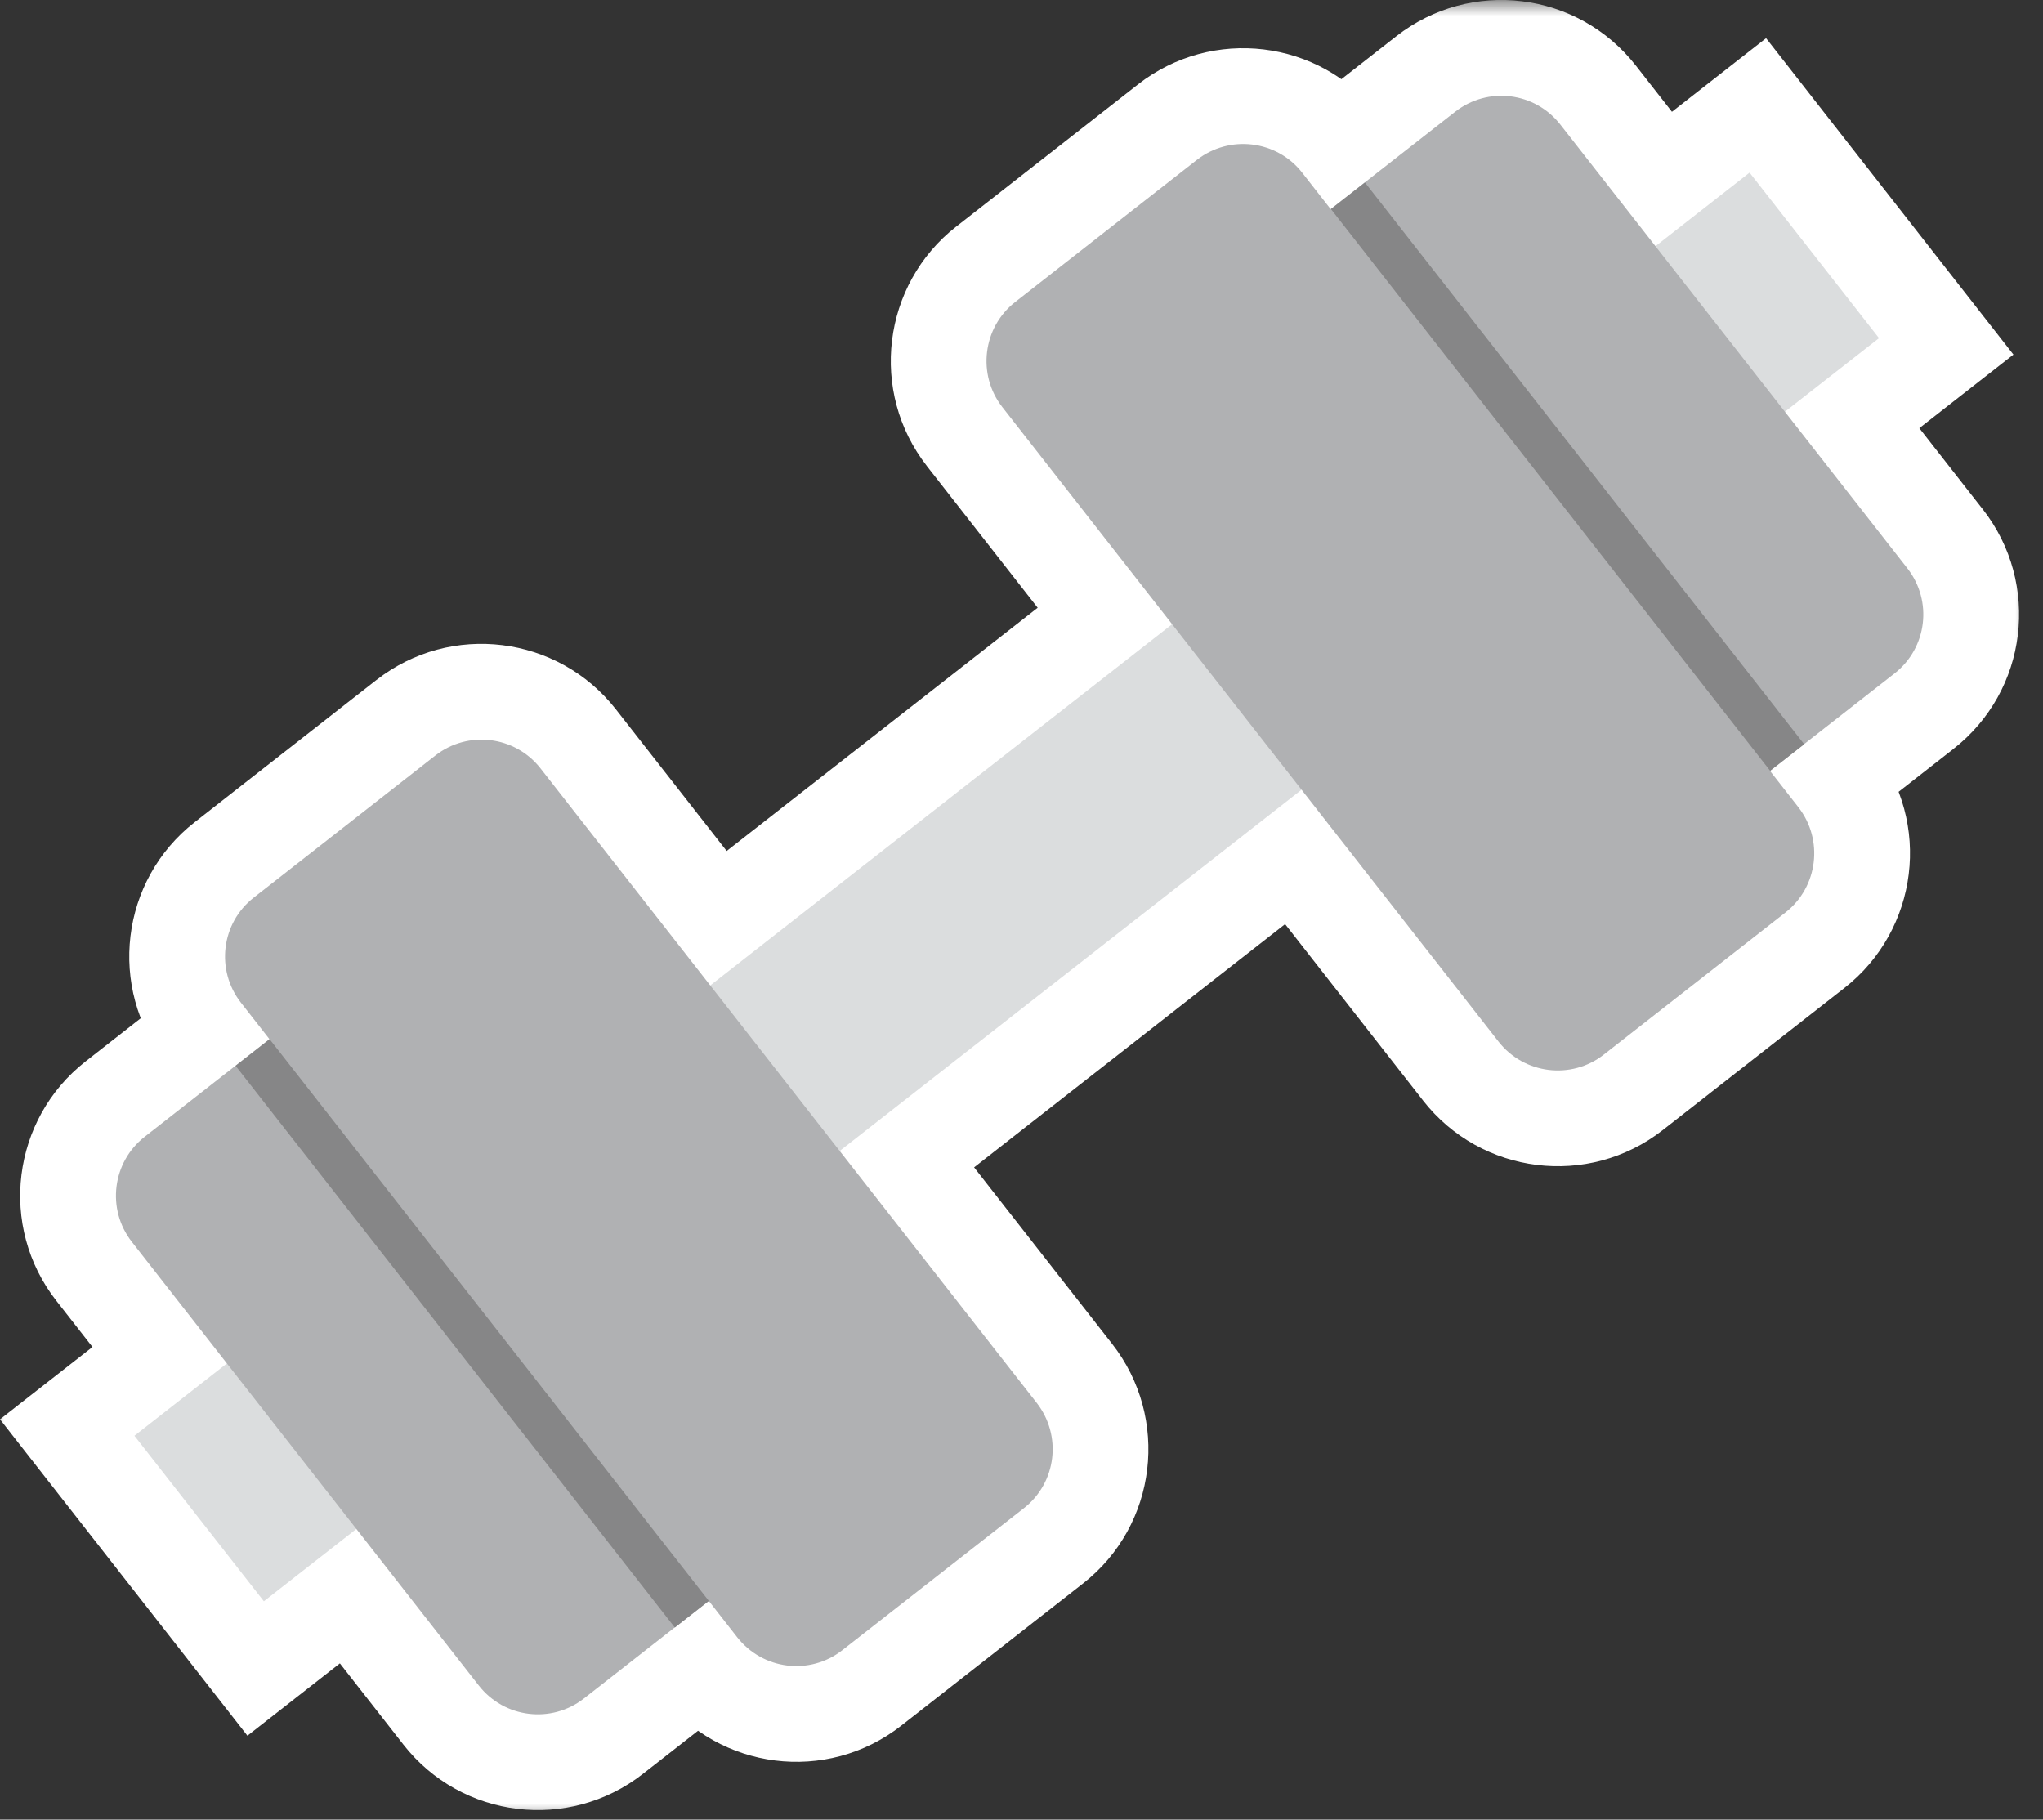
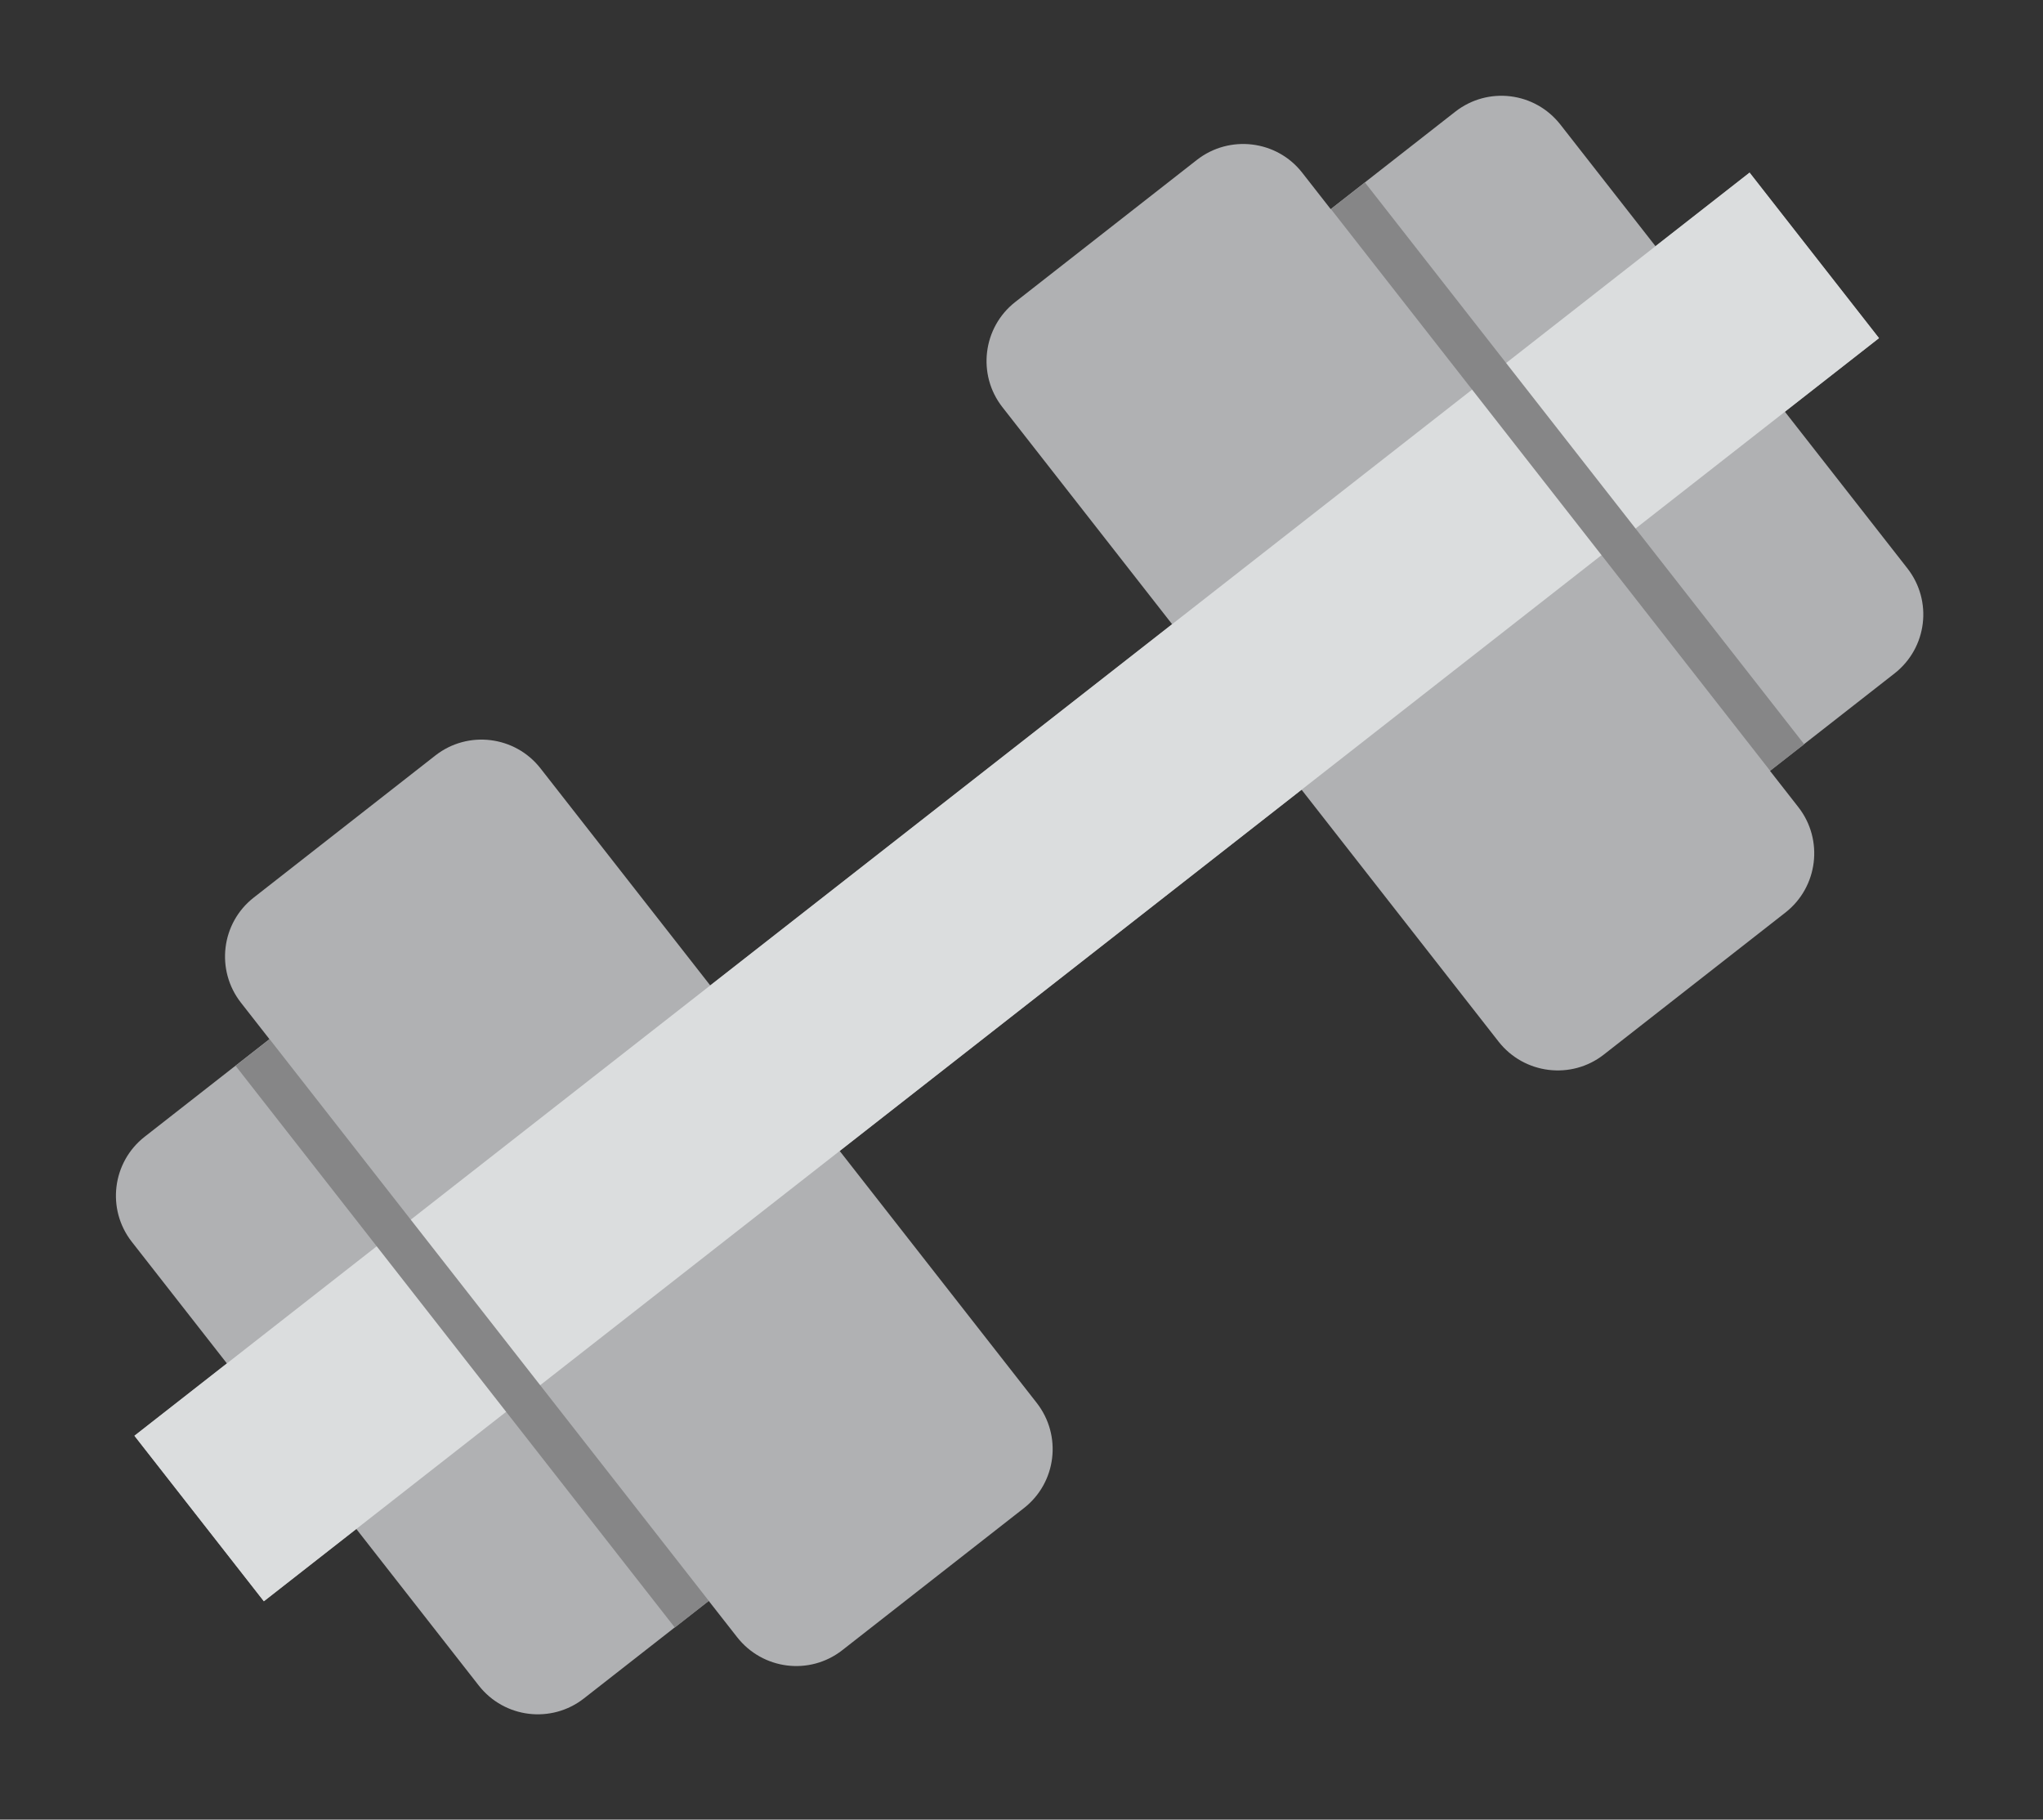
<svg xmlns="http://www.w3.org/2000/svg" width="64" height="57" viewBox="0 0 64 57" fill="none">
  <rect x="0" y="0" width="64" height="57" fill="#333333" stroke="none" />
  <mask id="path-1-outside-1_3086_42231" maskUnits="userSpaceOnUse" x="-0.368" y="0" width="64" height="57" fill="black">
-     <rect fill="white" x="-0.368" width="64" height="57" />
-     <path d="M45.588 3.499C46.611 2.7 48.08 2.879 48.882 3.903L51.861 7.712L54.809 5.407L58.862 10.592L55.914 12.896L59.75 17.801C60.551 18.824 60.371 20.295 59.349 21.095L55.447 24.146L56.335 25.282C57.135 26.305 56.953 27.786 55.93 28.586L50.24 33.036C49.224 33.831 47.744 33.65 46.944 32.627L40.773 24.737L26.304 36.053L32.475 43.943C33.275 44.966 33.099 46.441 32.076 47.241L26.387 51.691C25.363 52.492 23.89 52.305 23.09 51.282L22.201 50.147L18.292 53.203C17.275 53.999 15.8 53.823 14.999 52.8L11.162 47.894L8.266 50.159L4.211 44.975L7.108 42.709L4.13 38.901C3.329 37.877 3.515 36.404 4.532 35.608L8.441 32.551L7.547 31.408C6.752 30.39 6.926 28.916 7.949 28.116L13.639 23.665C14.662 22.866 16.136 23.052 16.931 24.068L22.249 30.868L36.718 19.553L31.401 12.753C30.605 11.736 30.786 10.256 31.803 9.461L37.493 5.01C38.517 4.21 39.997 4.391 40.792 5.408L41.686 6.551L45.588 3.499Z" />
-   </mask>
+     </mask>
  <path d="M45.588 3.499C46.611 2.7 48.08 2.879 48.882 3.903L51.861 7.712L54.809 5.407L58.862 10.592L55.914 12.896L59.75 17.801C60.551 18.824 60.371 20.295 59.349 21.095L55.447 24.146L56.335 25.282C57.135 26.305 56.953 27.786 55.93 28.586L50.24 33.036C49.224 33.831 47.744 33.65 46.944 32.627L40.773 24.737L26.304 36.053L32.475 43.943C33.275 44.966 33.099 46.441 32.076 47.241L26.387 51.691C25.363 52.492 23.89 52.305 23.09 51.282L22.201 50.147L18.292 53.203C17.275 53.999 15.8 53.823 14.999 52.8L11.162 47.894L8.266 50.159L4.211 44.975L7.108 42.709L4.13 38.901C3.329 37.877 3.515 36.404 4.532 35.608L8.441 32.551L7.547 31.408C6.752 30.39 6.926 28.916 7.949 28.116L13.639 23.665C14.662 22.866 16.136 23.052 16.931 24.068L22.249 30.868L36.718 19.553L31.401 12.753C30.605 11.736 30.786 10.256 31.803 9.461L37.493 5.01C38.517 4.21 39.997 4.391 40.792 5.408L41.686 6.551L45.588 3.499Z" fill="#B0B1B3" />
-   <path d="M45.588 3.499L43.742 1.134L43.74 1.136L45.588 3.499ZM48.882 3.903L51.245 2.055L51.244 2.054L48.882 3.903ZM51.861 7.712L49.497 9.56L51.345 11.923L53.708 10.075L51.861 7.712ZM54.809 5.407L57.172 3.559L55.325 1.196L52.961 3.044L54.809 5.407ZM58.862 10.592L60.71 12.955L63.074 11.107L61.226 8.744L58.862 10.592ZM55.914 12.896L54.067 10.533L51.702 12.381L53.551 14.745L55.914 12.896ZM59.75 17.801L57.387 19.649L57.388 19.65L59.75 17.801ZM59.349 21.095L61.197 23.458L61.197 23.457L59.349 21.095ZM55.447 24.146L53.598 21.783L51.235 23.632L53.084 25.995L55.447 24.146ZM56.335 25.282L58.698 23.434L58.698 23.433L56.335 25.282ZM55.93 28.586L54.082 26.223L54.082 26.223L55.93 28.586ZM50.24 33.036L48.392 30.673L48.392 30.673L50.24 33.036ZM46.944 32.627L49.307 30.779L49.307 30.779L46.944 32.627ZM40.773 24.737L43.136 22.889L41.288 20.526L38.925 22.374L40.773 24.737ZM26.304 36.053L24.456 33.69L22.093 35.538L23.941 37.901L26.304 36.053ZM32.475 43.943L30.112 45.791L30.112 45.792L32.475 43.943ZM32.076 47.241L30.229 44.878L30.228 44.878L32.076 47.241ZM26.387 51.691L28.235 54.055L28.235 54.054L26.387 51.691ZM23.09 51.282L25.453 49.434L25.453 49.434L23.09 51.282ZM22.201 50.147L24.564 48.298L22.716 45.936L20.353 47.783L22.201 50.147ZM18.292 53.203L16.444 50.84L16.444 50.84L18.292 53.203ZM14.999 52.8L17.362 50.952L17.362 50.952L14.999 52.8ZM11.162 47.894L13.525 46.045L11.677 43.682L9.314 45.531L11.162 47.894ZM8.266 50.159L5.903 52.007L7.751 54.371L10.114 52.522L8.266 50.159ZM4.211 44.975L2.363 42.612L2.38847e-06 44.46L1.848 46.823L4.211 44.975ZM7.108 42.709L8.956 45.072L11.319 43.224L9.471 40.861L7.108 42.709ZM4.13 38.901L1.767 40.749L1.767 40.749L4.13 38.901ZM4.532 35.608L2.684 33.246L2.684 33.246L4.532 35.608ZM8.441 32.551L10.289 34.914L12.652 33.065L10.804 30.703L8.441 32.551ZM7.547 31.408L5.183 33.255L5.184 33.256L7.547 31.408ZM7.949 28.116L9.797 30.48L9.798 30.479L7.949 28.116ZM13.639 23.665L11.792 21.301L11.79 21.302L13.639 23.665ZM16.931 24.068L19.294 22.22L19.294 22.22L16.931 24.068ZM22.249 30.868L19.886 32.716L21.734 35.079L24.097 33.231L22.249 30.868ZM36.718 19.553L38.566 21.916L40.929 20.068L39.081 17.705L36.718 19.553ZM31.401 12.753L33.764 10.905L33.763 10.904L31.401 12.753ZM31.803 9.461L33.651 11.824L33.651 11.824L31.803 9.461ZM37.493 5.01L35.647 2.645L35.645 2.647L37.493 5.01ZM40.792 5.408L38.428 7.255L38.429 7.256L40.792 5.408ZM41.686 6.551L39.323 8.399L41.171 10.762L43.534 8.914L41.686 6.551ZM45.588 3.499L47.434 5.864C47.153 6.083 46.739 6.032 46.52 5.752L48.882 3.903L51.244 2.054C49.422 -0.273 46.07 -0.683 43.742 1.134L45.588 3.499ZM48.882 3.903L46.519 5.751L49.497 9.56L51.861 7.712L54.224 5.864L51.245 2.055L48.882 3.903ZM51.861 7.712L53.708 10.075L56.656 7.771L54.809 5.407L52.961 3.044L50.013 5.348L51.861 7.712ZM54.809 5.407L52.445 7.255L56.499 12.44L58.862 10.592L61.226 8.744L57.172 3.559L54.809 5.407ZM58.862 10.592L57.015 8.228L54.067 10.533L55.914 12.896L57.762 15.26L60.71 12.955L58.862 10.592ZM55.914 12.896L53.551 14.745L57.387 19.649L59.75 17.801L62.113 15.953L58.277 11.048L55.914 12.896ZM59.75 17.801L57.388 19.65C57.167 19.368 57.218 18.953 57.5 18.732L59.349 21.095L61.197 23.457C63.525 21.637 63.935 18.28 62.113 15.952L59.75 17.801ZM59.349 21.095L57.501 18.732L53.598 21.783L55.447 24.146L57.295 26.51L61.197 23.458L59.349 21.095ZM55.447 24.146L53.084 25.995L53.972 27.131L56.335 25.282L58.698 23.433L57.809 22.298L55.447 24.146ZM56.335 25.282L53.972 27.131C53.75 26.846 53.802 26.442 54.082 26.223L55.93 28.586L57.778 30.949C60.104 29.13 60.521 25.764 58.698 23.434L56.335 25.282ZM55.93 28.586L54.082 26.223L48.392 30.673L50.24 33.036L52.089 35.399L57.778 30.949L55.93 28.586ZM50.24 33.036L48.392 30.673C48.686 30.443 49.091 30.503 49.307 30.779L46.944 32.627L44.58 34.475C46.397 36.798 49.761 37.22 52.089 35.399L50.24 33.036ZM46.944 32.627L49.307 30.779L43.136 22.889L40.773 24.737L38.41 26.586L44.581 34.475L46.944 32.627ZM40.773 24.737L38.925 22.374L24.456 33.69L26.304 36.053L28.152 38.416L42.621 27.1L40.773 24.737ZM26.304 36.053L23.941 37.901L30.112 45.791L32.475 43.943L34.838 42.095L28.667 34.205L26.304 36.053ZM32.475 43.943L30.112 45.792C29.898 45.519 29.936 45.106 30.229 44.878L32.076 47.241L33.924 49.605C36.262 47.777 36.651 44.413 34.838 42.095L32.475 43.943ZM32.076 47.241L30.228 44.878L24.539 49.328L26.387 51.691L28.235 54.054L33.925 49.604L32.076 47.241ZM26.387 51.691L24.539 49.328C24.832 49.099 25.241 49.164 25.453 49.434L23.09 51.282L20.727 53.131C22.539 55.447 25.895 55.884 28.235 54.055L26.387 51.691ZM23.09 51.282L25.453 49.434L24.564 48.298L22.201 50.147L19.839 51.995L20.727 53.131L23.09 51.282ZM22.201 50.147L20.353 47.783L16.444 50.84L18.292 53.203L20.14 55.566L24.049 52.51L22.201 50.147ZM18.292 53.203L16.444 50.84C16.728 50.618 17.139 50.666 17.362 50.952L14.999 52.8L12.636 54.648C14.46 56.98 17.822 57.38 20.141 55.566L18.292 53.203ZM14.999 52.8L17.362 50.952L13.525 46.045L11.162 47.894L8.799 49.742L12.636 54.648L14.999 52.8ZM11.162 47.894L9.314 45.531L6.417 47.796L8.266 50.159L10.114 52.522L13.011 50.257L11.162 47.894ZM8.266 50.159L10.629 48.311L6.574 43.127L4.211 44.975L1.848 46.823L5.903 52.007L8.266 50.159ZM4.211 44.975L6.059 47.338L8.956 45.072L7.108 42.709L5.259 40.346L2.363 42.612L4.211 44.975ZM7.108 42.709L9.471 40.861L6.493 37.053L4.13 38.901L1.767 40.749L4.744 44.557L7.108 42.709ZM4.13 38.901L6.493 37.053C6.717 37.34 6.663 37.75 6.381 37.971L4.532 35.608L2.684 33.246C0.368 35.058 -0.059 38.415 1.767 40.749L4.13 38.901ZM4.532 35.608L6.381 37.971L10.289 34.914L8.441 32.551L6.592 30.188L2.684 33.246L4.532 35.608ZM8.441 32.551L10.804 30.703L9.91 29.56L7.547 31.408L5.184 33.256L6.077 34.399L8.441 32.551ZM7.547 31.408L9.911 29.561C10.13 29.841 10.087 30.253 9.797 30.48L7.949 28.116L6.102 25.752C3.765 27.578 3.374 30.94 5.183 33.255L7.547 31.408ZM7.949 28.116L9.798 30.479L15.487 26.028L13.639 23.665L11.79 21.302L6.101 25.753L7.949 28.116ZM13.639 23.665L15.486 26.029C15.199 26.253 14.789 26.2 14.568 25.917L16.931 24.068L19.294 22.22C17.482 19.904 14.124 19.479 11.792 21.301L13.639 23.665ZM16.931 24.068L14.568 25.917L19.886 32.716L22.249 30.868L24.612 29.02L19.294 22.22L16.931 24.068ZM22.249 30.868L24.097 33.231L38.566 21.916L36.718 19.553L34.87 17.19L20.401 28.505L22.249 30.868ZM36.718 19.553L39.081 17.705L33.764 10.905L31.401 12.753L29.037 14.601L34.355 21.401L36.718 19.553ZM31.401 12.753L33.763 10.904C33.989 11.193 33.939 11.599 33.651 11.824L31.803 9.461L29.955 7.097C27.634 8.913 27.221 12.279 29.038 14.601L31.401 12.753ZM31.803 9.461L33.651 11.824L39.342 7.373L37.493 5.01L35.645 2.647L29.955 7.098L31.803 9.461ZM37.493 5.01L39.34 7.374C39.066 7.588 38.659 7.551 38.428 7.255L40.792 5.408L43.156 3.561C41.335 1.23 37.968 0.832 35.647 2.645L37.493 5.01ZM40.792 5.408L38.429 7.256L39.323 8.399L41.686 6.551L44.049 4.703L43.155 3.56L40.792 5.408ZM41.686 6.551L43.534 8.914L47.436 5.862L45.588 3.499L43.74 1.136L39.838 4.188L41.686 6.551Z" fill="white" mask="url(#path-1-outside-1_3086_42231)" />
  <path d="M54.808 5.407L4.211 44.975L8.266 50.16L58.863 10.592L54.808 5.407Z" fill="#DBDDDE" />
-   <path d="M16.932 24.069L32.475 43.943C33.275 44.966 33.1 46.442 32.077 47.242L26.387 51.692C25.363 52.492 23.89 52.306 23.09 51.282L22.202 50.146L18.293 53.204C17.276 54 15.8 53.823 15 52.8L4.131 38.902C3.33 37.878 3.515 36.404 4.533 35.608L8.441 32.551L7.548 31.409C6.752 30.391 6.926 28.916 7.95 28.116L13.639 23.666C14.662 22.867 16.136 23.052 16.932 24.069Z" fill="#B0B1B3" />
-   <path d="M48.881 3.903L59.75 17.801C60.551 18.825 60.371 20.295 59.349 21.095L55.446 24.146L56.334 25.282C57.135 26.305 56.953 27.786 55.929 28.586L50.24 33.036C49.223 33.832 47.743 33.651 46.943 32.627L31.4 12.753C30.604 11.736 30.785 10.256 31.802 9.461L37.492 5.01C38.516 4.211 39.996 4.39 40.792 5.408L41.685 6.551L45.587 3.499C46.61 2.7 48.08 2.879 48.881 3.903Z" fill="#B0B1B3" />
  <path d="M8.446 32.552L7.38 33.386L21.14 50.983L22.206 50.149L8.446 32.552Z" fill="#868687" />
  <path d="M42.759 5.716L41.694 6.549L55.453 24.146L56.519 23.313L42.759 5.716Z" fill="#868687" />
</svg>